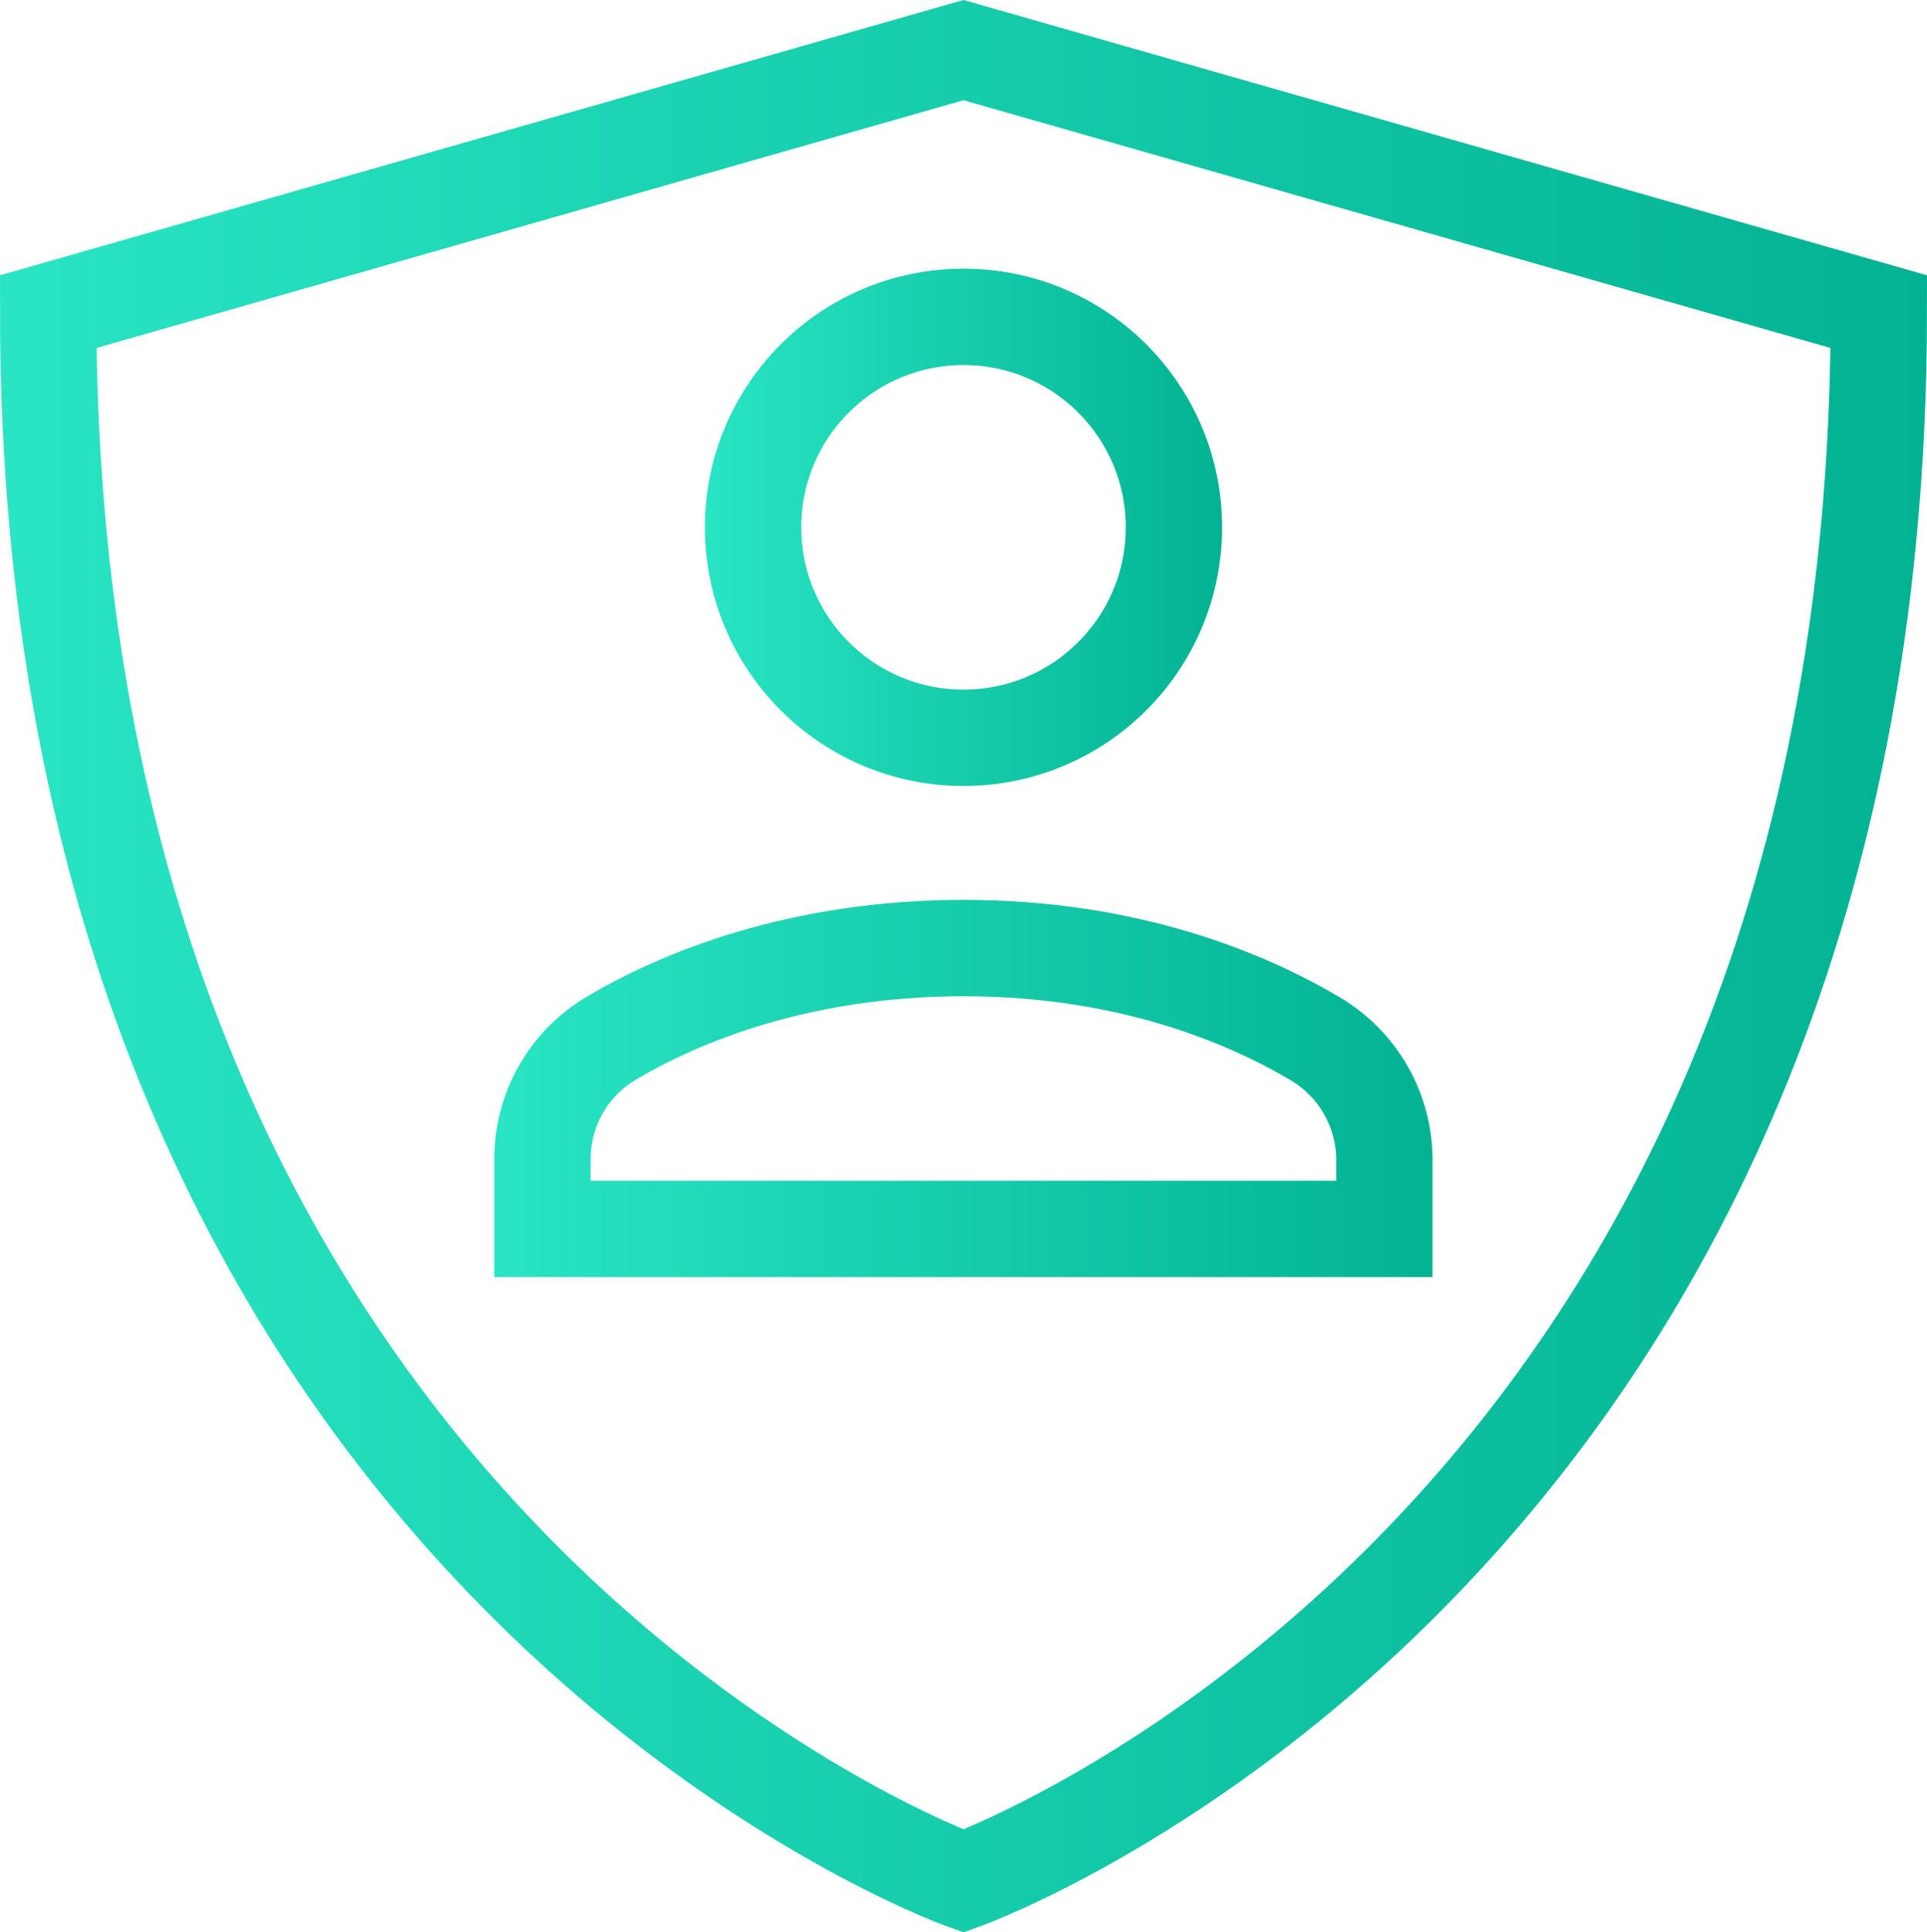
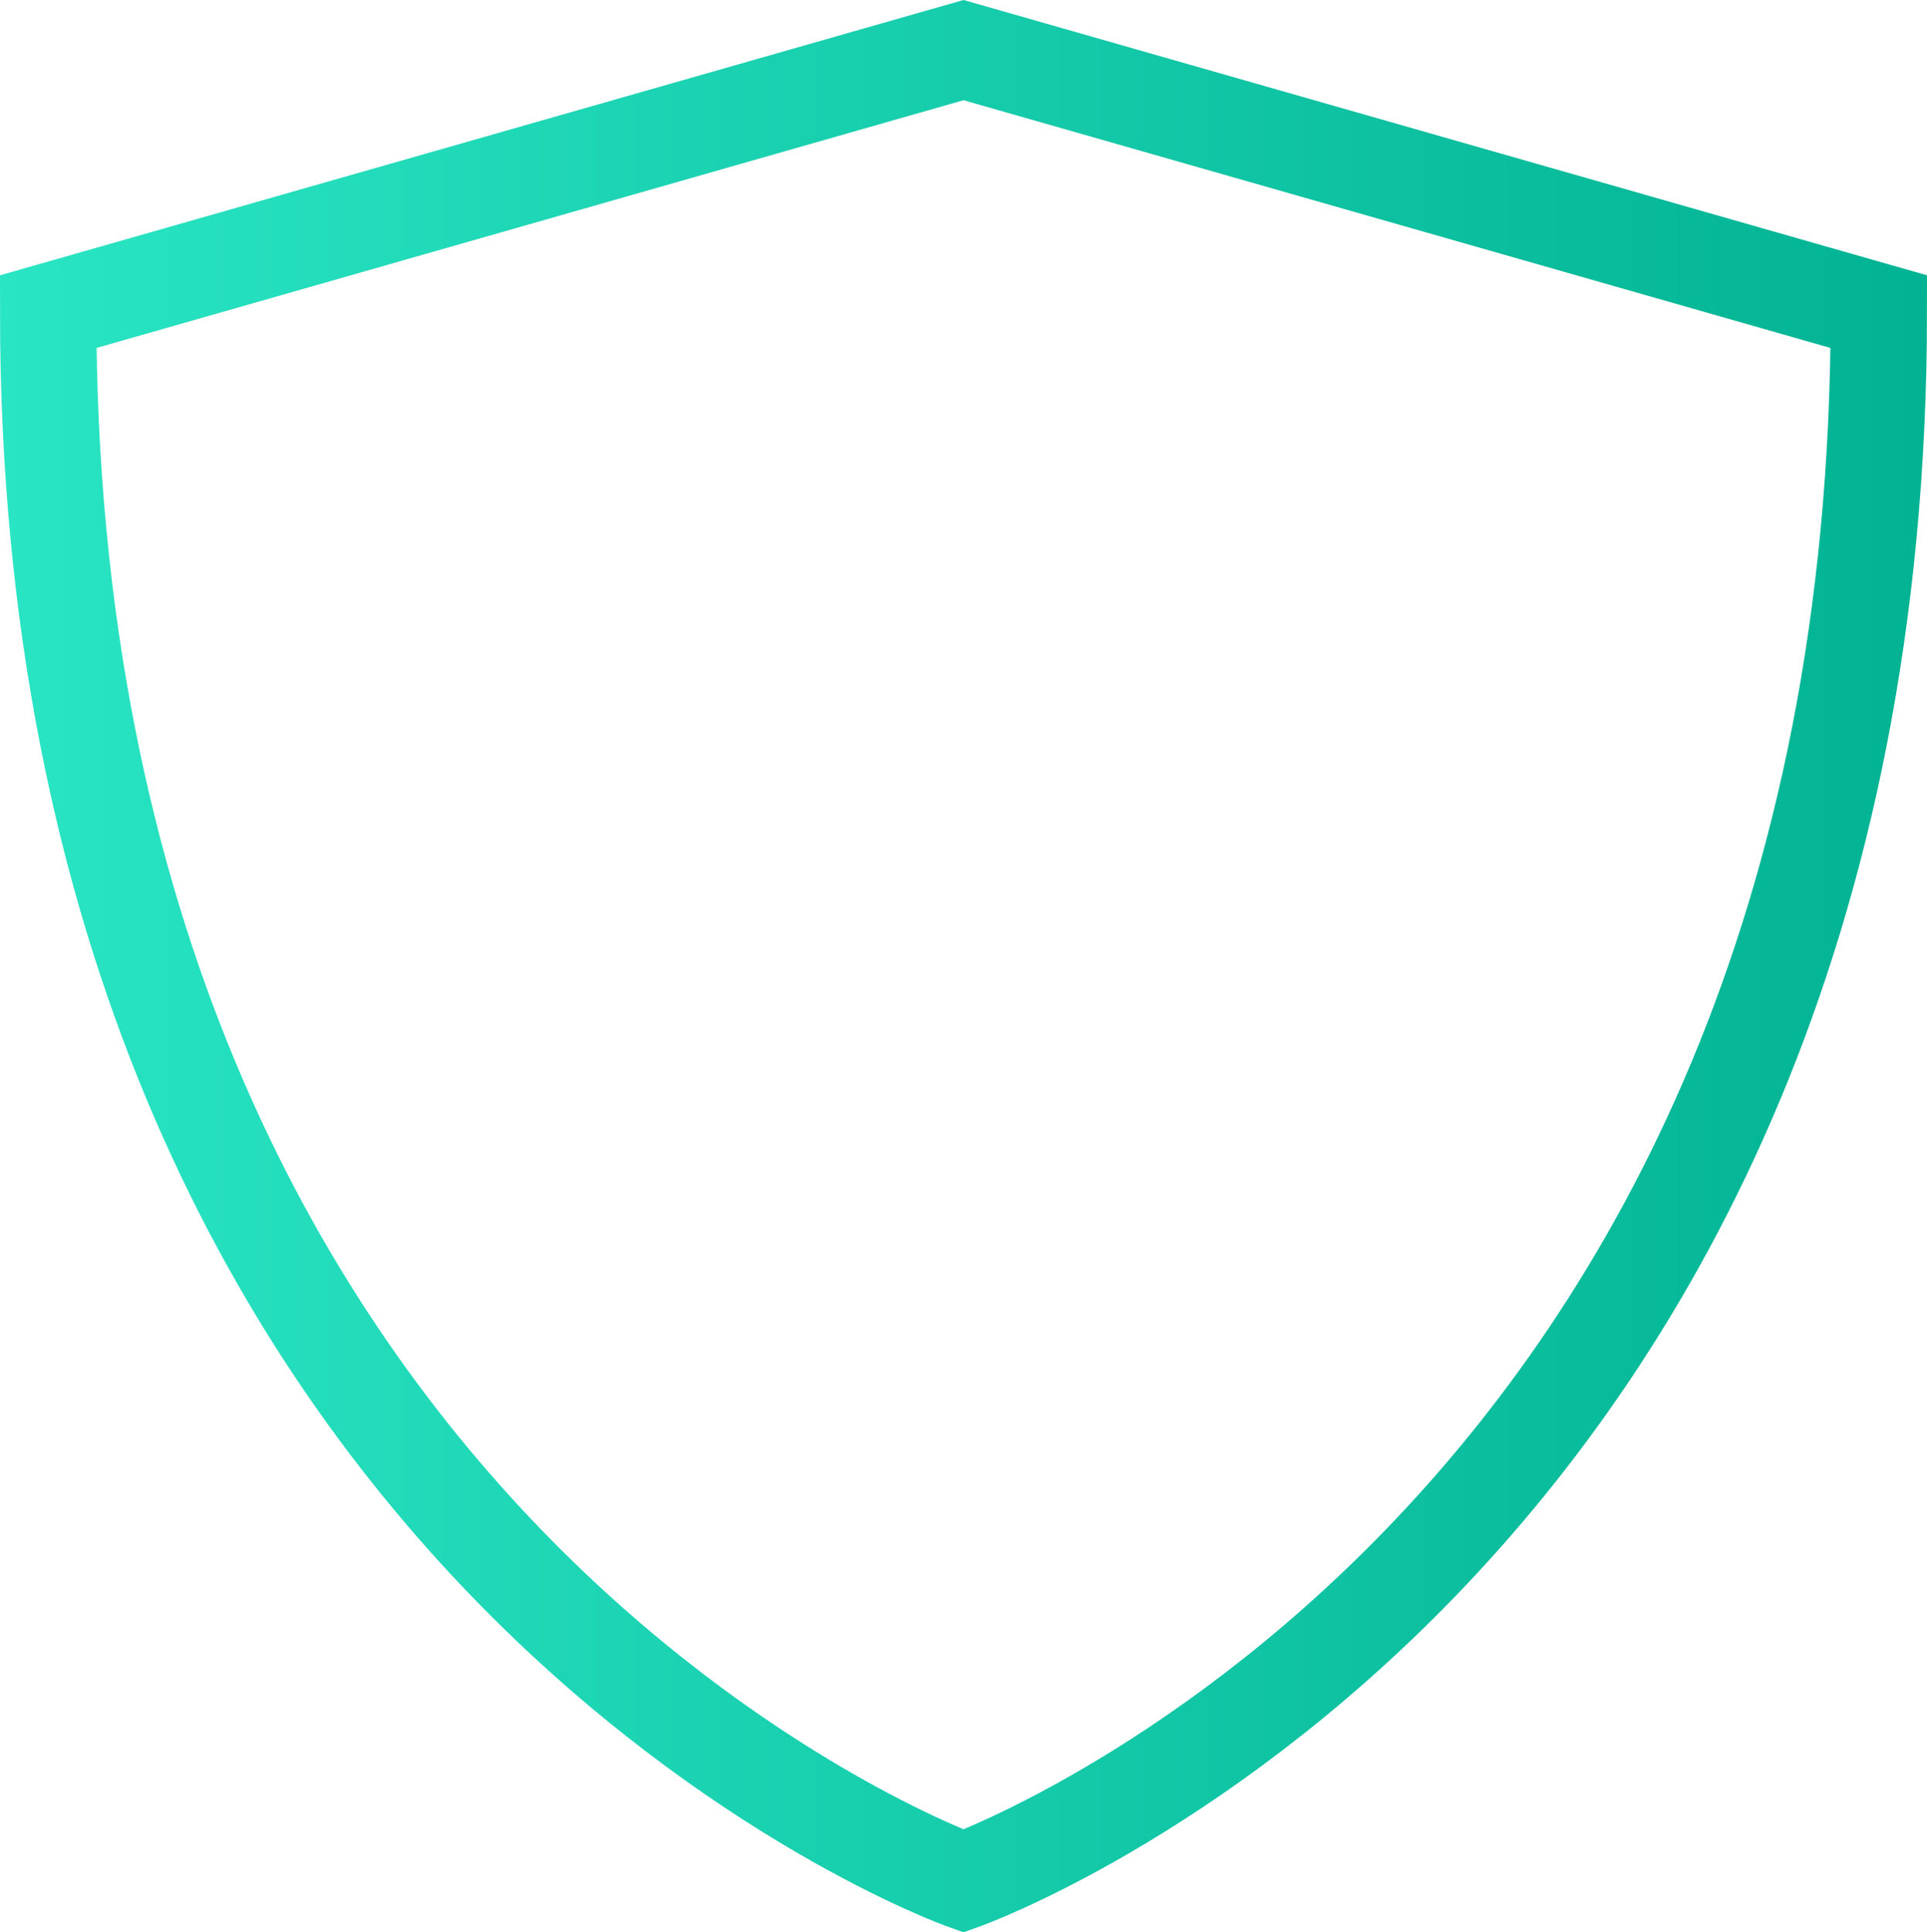
<svg xmlns="http://www.w3.org/2000/svg" xmlns:xlink="http://www.w3.org/1999/xlink" viewBox="0 0 100 100.25">
  <defs>
    <style>.g{stroke:url(#e);}.g,.h,.i{fill:none;stroke-miterlimit:10;stroke-width:5px;}.h{stroke:url(#f);}.i{stroke:url(#d);}</style>
    <linearGradient id="d" x1="0" y1="50.13" x2="100" y2="50.13" gradientTransform="matrix(1, 0, 0, 1, 0, 0)" gradientUnits="userSpaceOnUse">
      <stop offset="0" stop-color="#29e5c3" />
      <stop offset="1" stop-color="#02b393" />
    </linearGradient>
    <linearGradient id="e" x1="25.66" y1="56.48" x2="74.34" y2="56.48" xlink:href="#d" />
    <linearGradient id="f" x1="36.58" y1="27.36" x2="63.42" y2="27.36" xlink:href="#d" />
  </defs>
  <g id="a" />
  <g id="b">
    <g id="c">
      <g>
        <path class="i" d="M50,97.6S2.5,80.64,2.5,16.17L50,2.6l47.5,13.57c0,64.46-47.5,81.43-47.5,81.43Z" />
        <g>
-           <path class="g" d="M71.84,63.76v-3.58c0-2.58-1.36-4.96-3.58-6.28-3.54-2.1-9.68-4.71-18.26-4.71s-14.79,2.6-18.3,4.69c-2.21,1.32-3.55,3.69-3.55,6.26v3.62h43.69Z" />
-           <circle class="h" cx="50" cy="27.36" r="10.92" />
-         </g>
+           </g>
      </g>
    </g>
  </g>
</svg>